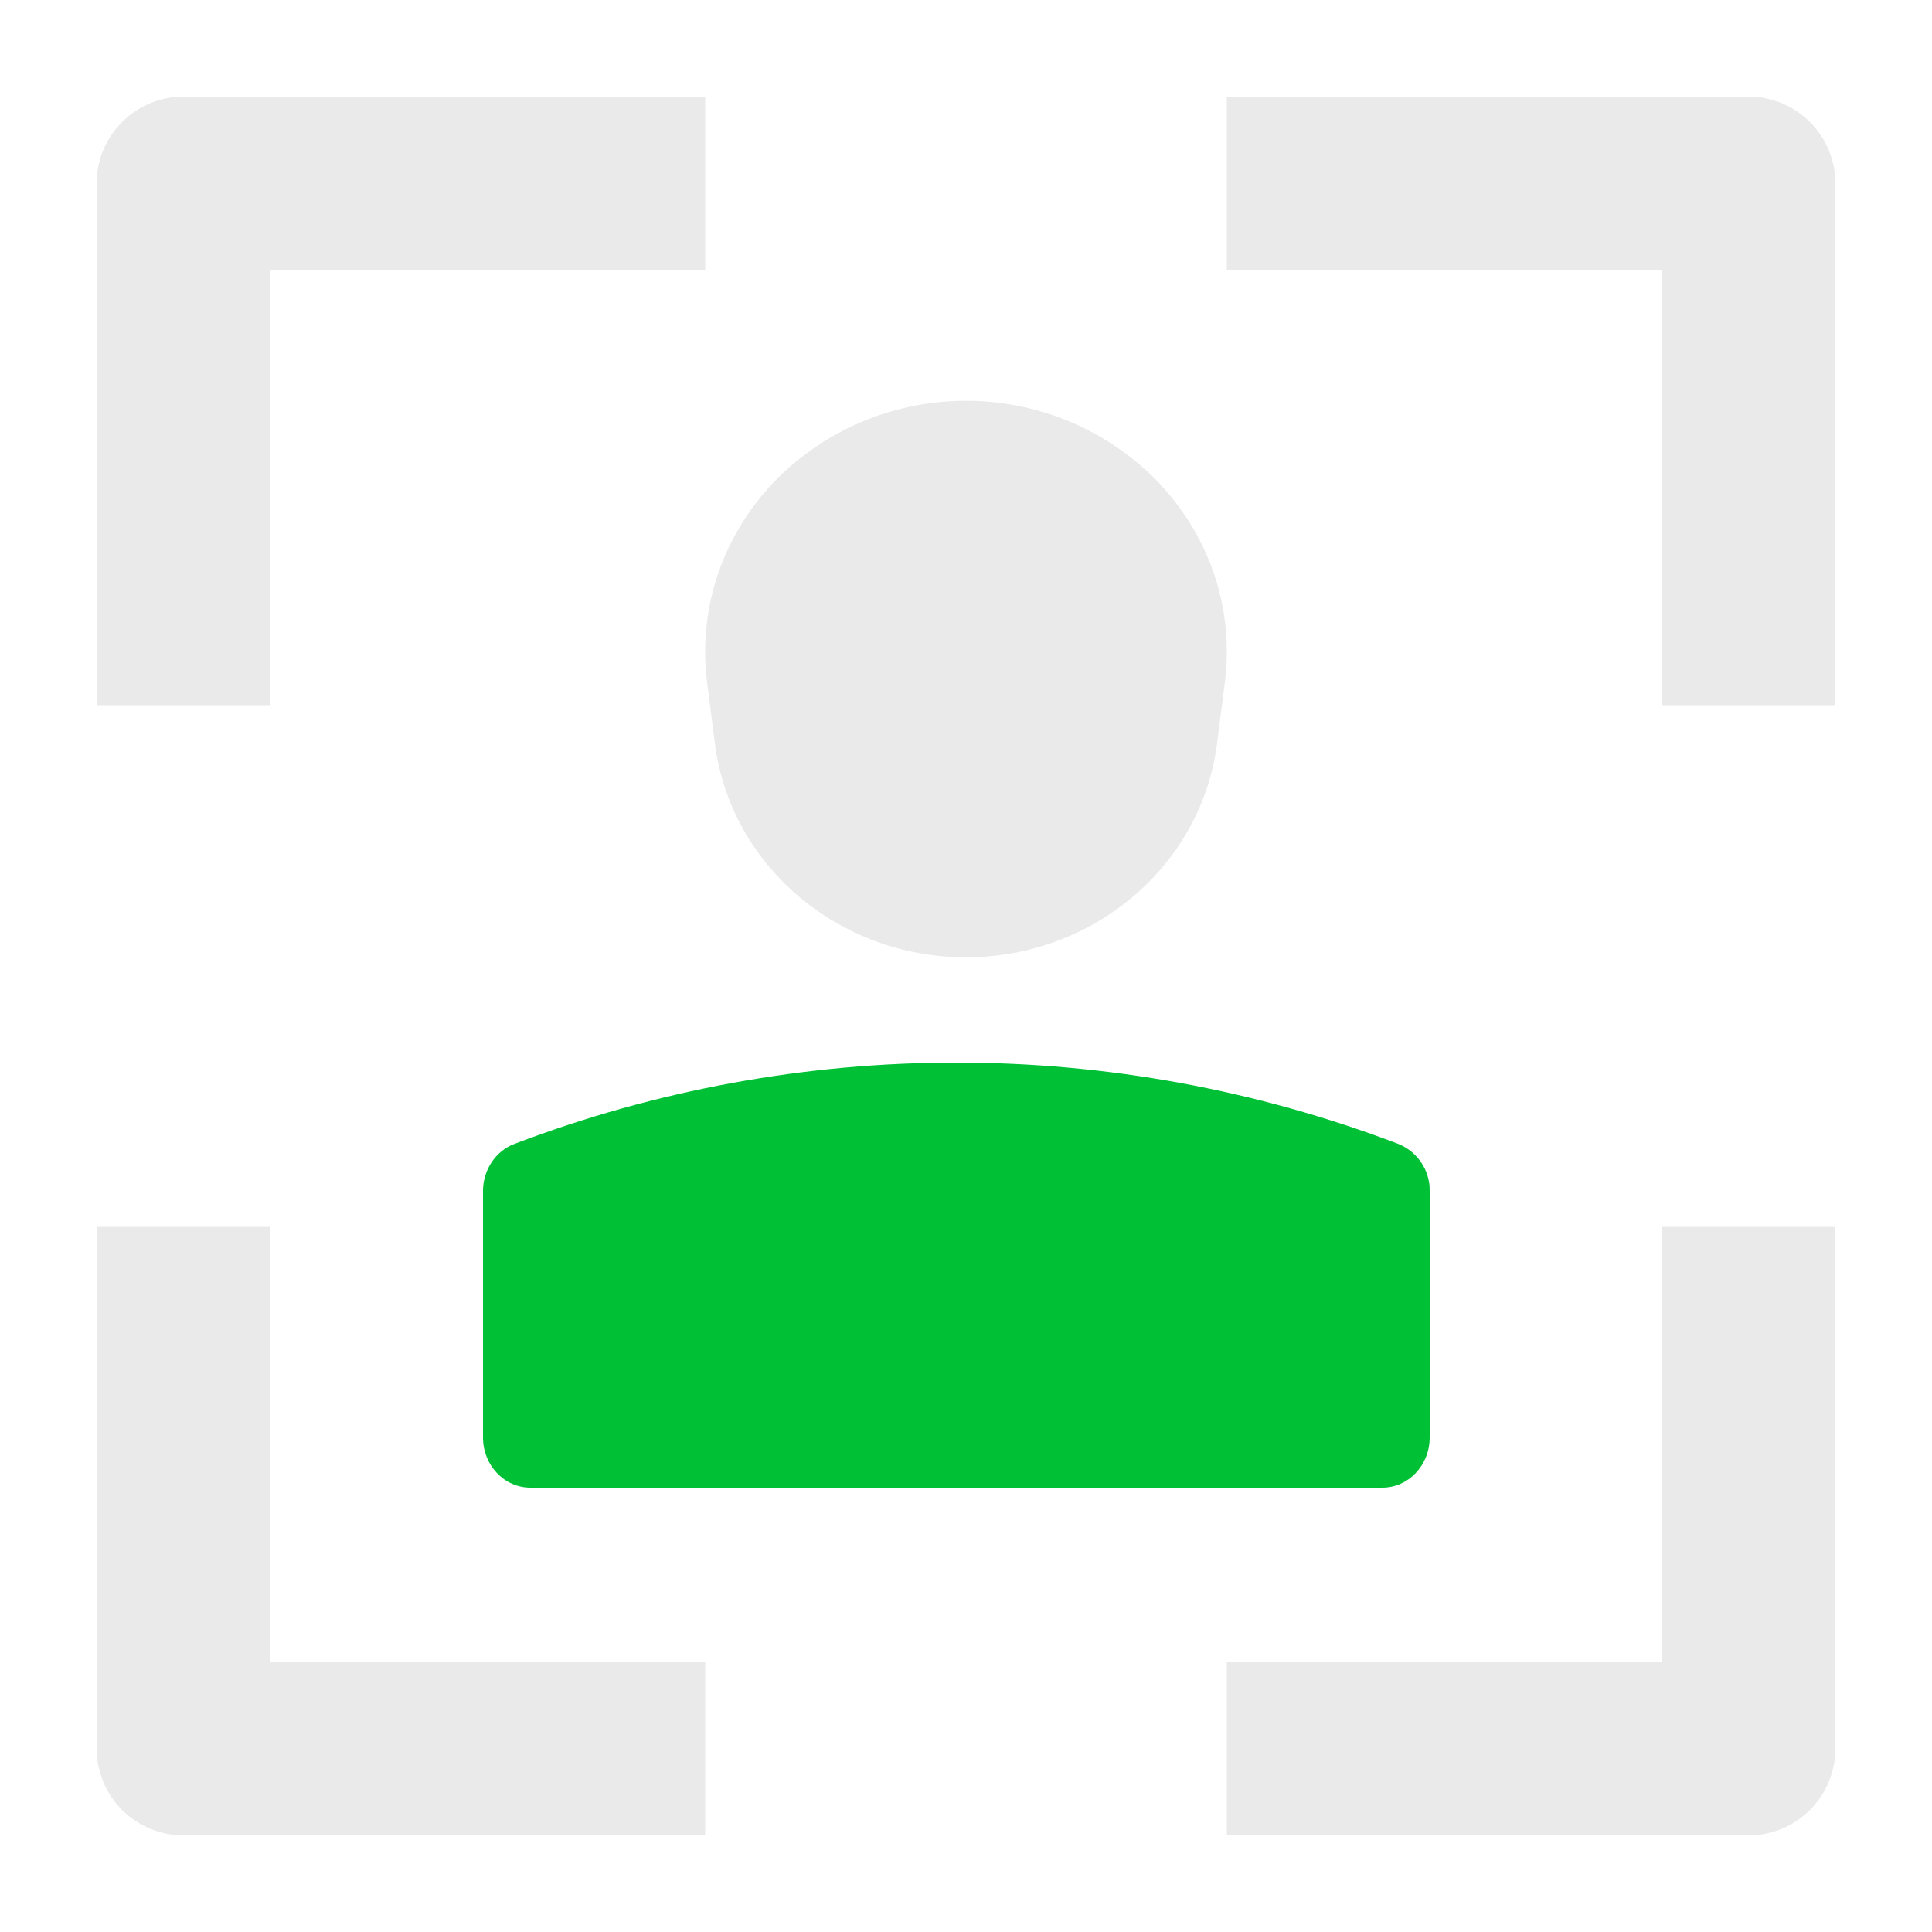
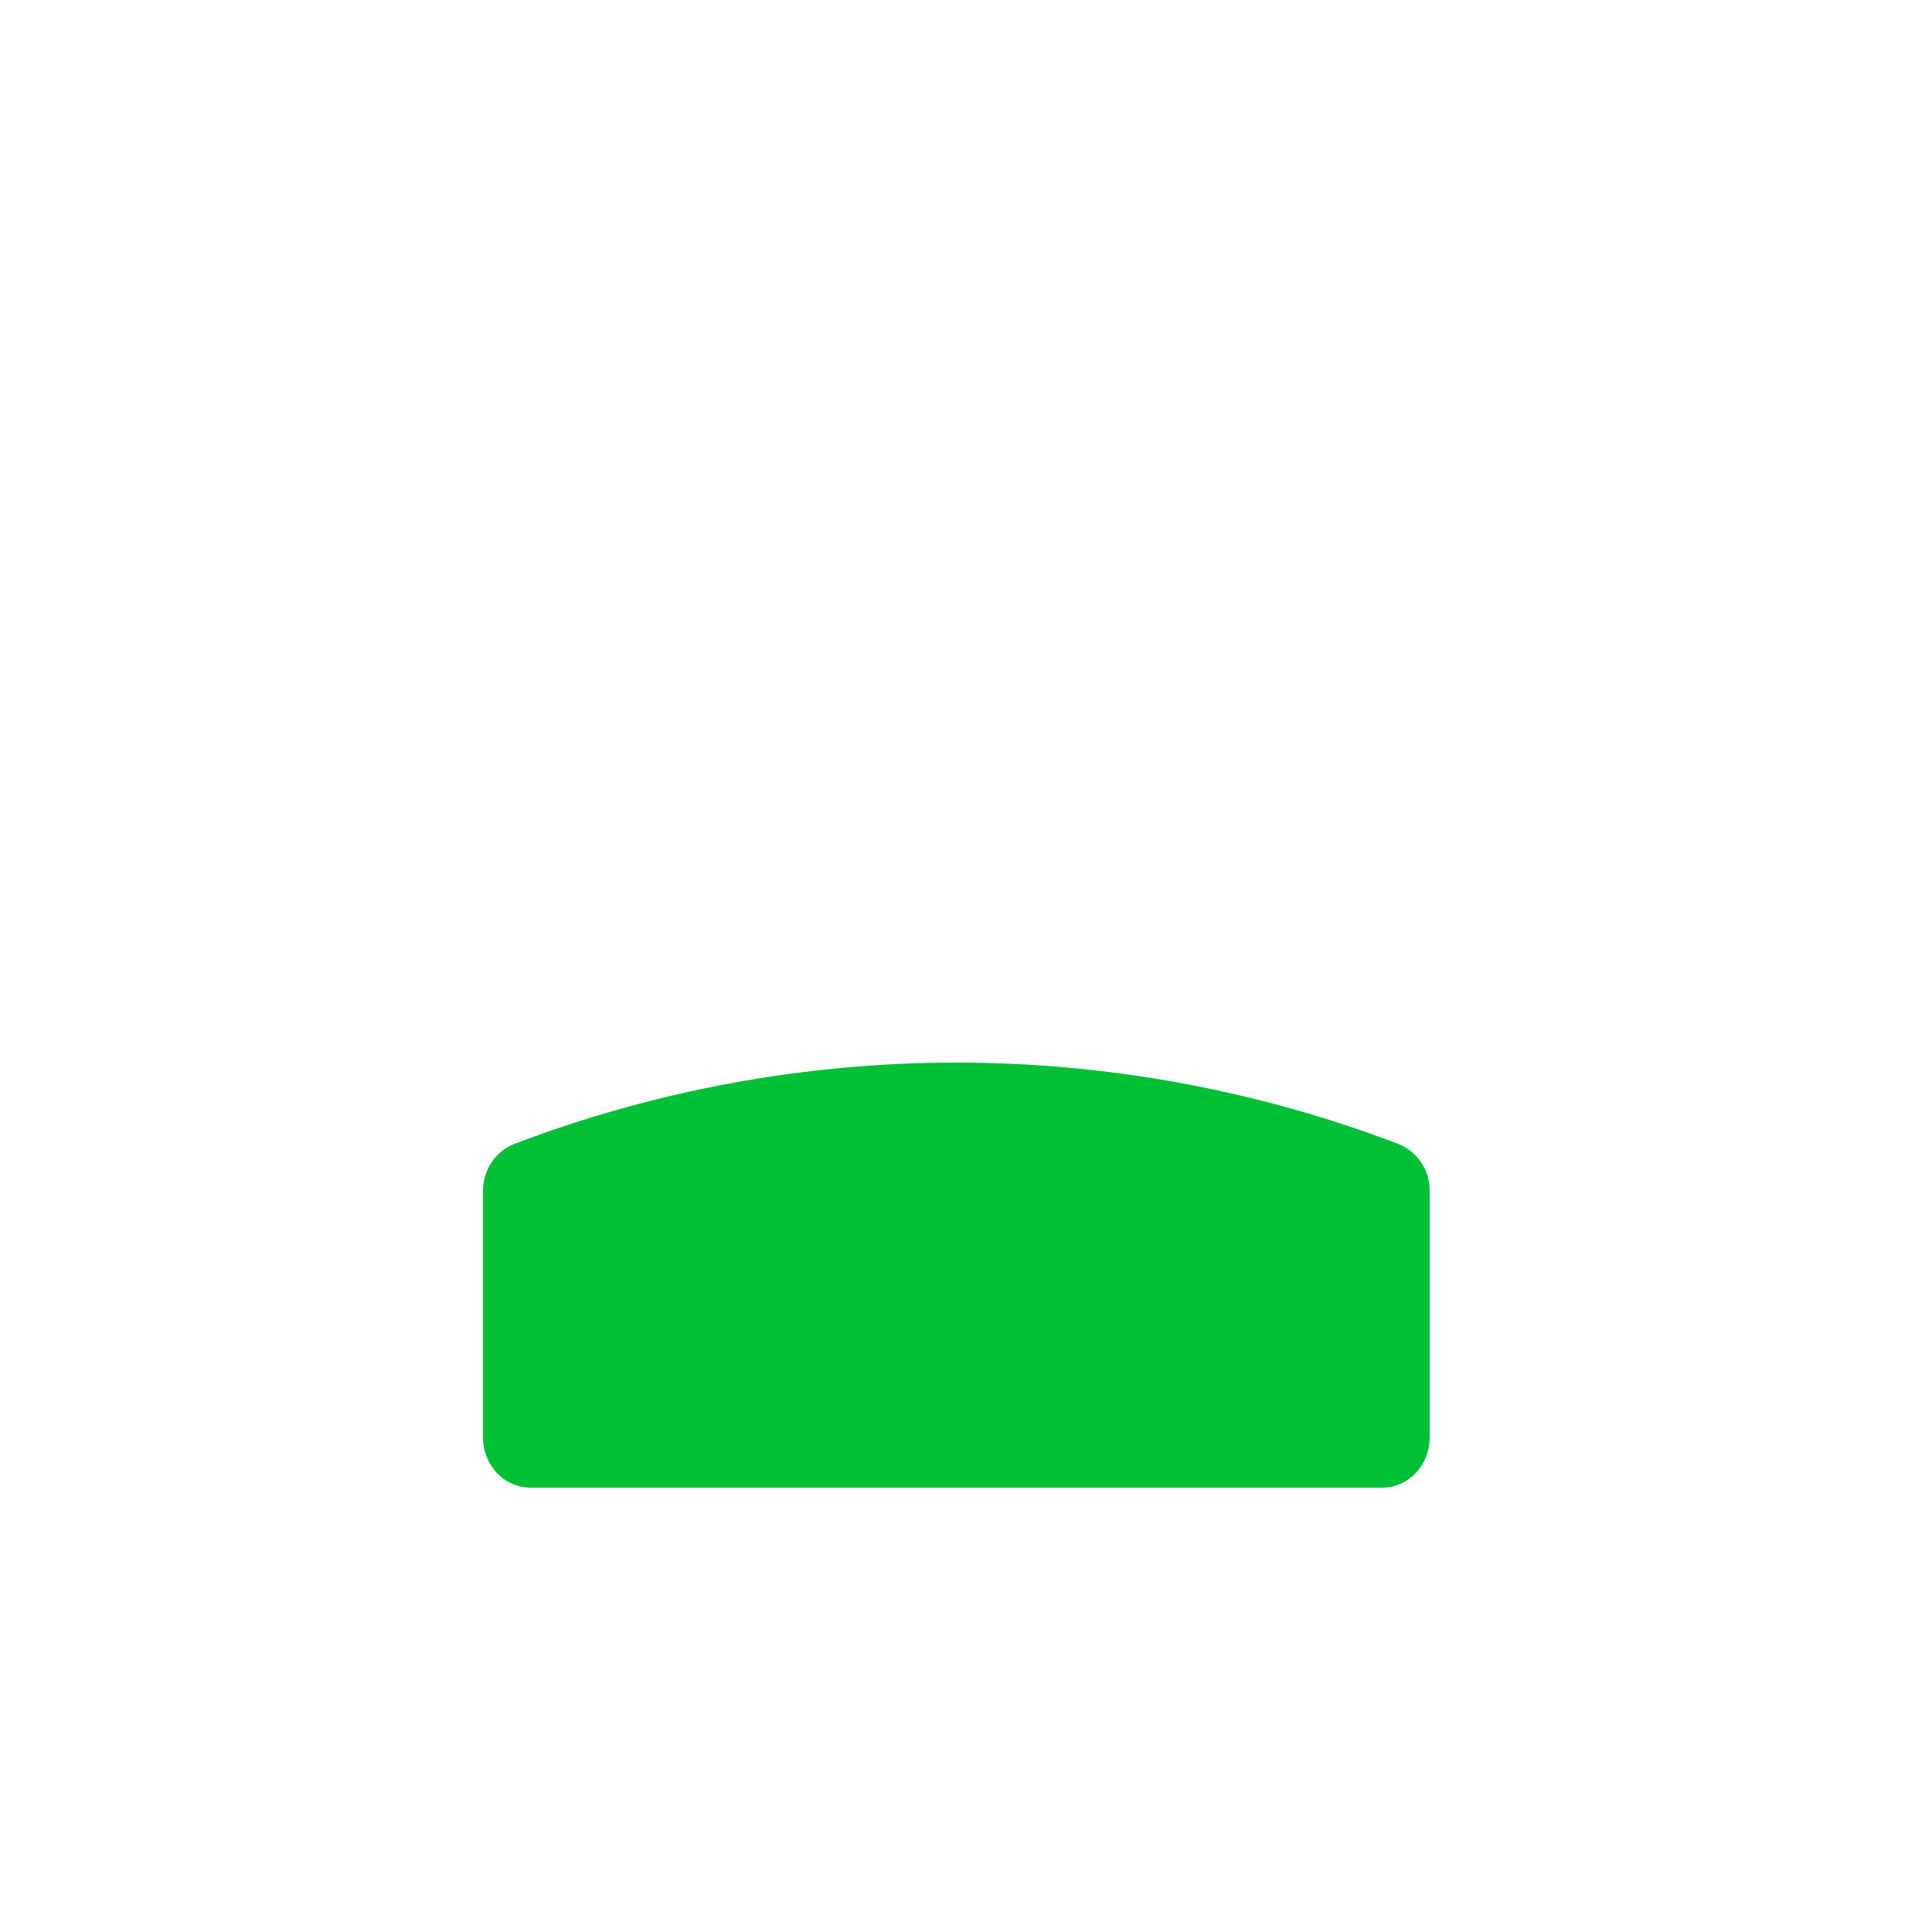
<svg xmlns="http://www.w3.org/2000/svg" width="100px" height="100px" viewBox="0 0 100 100" version="1.1">
  <title>功能四</title>
  <desc>Created with Sketch.</desc>
  <g id="功能四" stroke="none" stroke-width="1" fill="none" fill-rule="evenodd">
-     <path d="M37.004,38.489 L36.599,35.33 C36.104,31.415 37.454,27.54 40.298,24.705 C45.688,19.426 54.312,19.426 59.702,24.705 C62.55,27.54 63.896,31.411 63.397,35.326 L62.992,38.489 C62.195,44.794 56.606,49.55 50,49.55 C43.394,49.55 37.805,44.794 37.004,38.489 Z M14,63.5 L14,86 L36.5,86 L36.5,95 L9.5,95 C8.307,95 7.162,94.526 6.318,93.682 C5.474,92.838 5,91.693 5,90.5 L5,63.5 L14,63.5 Z M86,86 L86,63.5 L95,63.5 L95,90.5 C95,91.693 94.526,92.838 93.682,93.682 C92.838,94.526 91.693,95 90.5,95 L63.5,95 L63.5,86 L86,86 Z M14,14 L14,36.5 L5,36.5 L5,9.5 C5,7.015 7.015,5 9.5,5 L36.5,5 L36.5,14 L14,14 Z M90.5,5 C91.693,5 92.838,5.474 93.682,6.318 C94.526,7.162 95,8.307 95,9.5 L95,36.5 L86,36.5 L86,14 L63.5,14 L63.5,5 L90.5,5 Z" id="Fill-1" fill="#EAEAEA" />
    <path d="M26.626,59.208 C41.346,53.597 57.653,53.597 72.374,59.208 C73.373,59.611 74.019,60.58 74,61.646 L74,74.405 C74,75.839 72.904,77 71.55,77 L27.45,77 C26.096,77 25,75.839 25,74.405 L25,61.646 C25,60.55 25.65,59.578 26.626,59.208 Z" id="路径" fill="#00C135" />
  </g>
</svg>